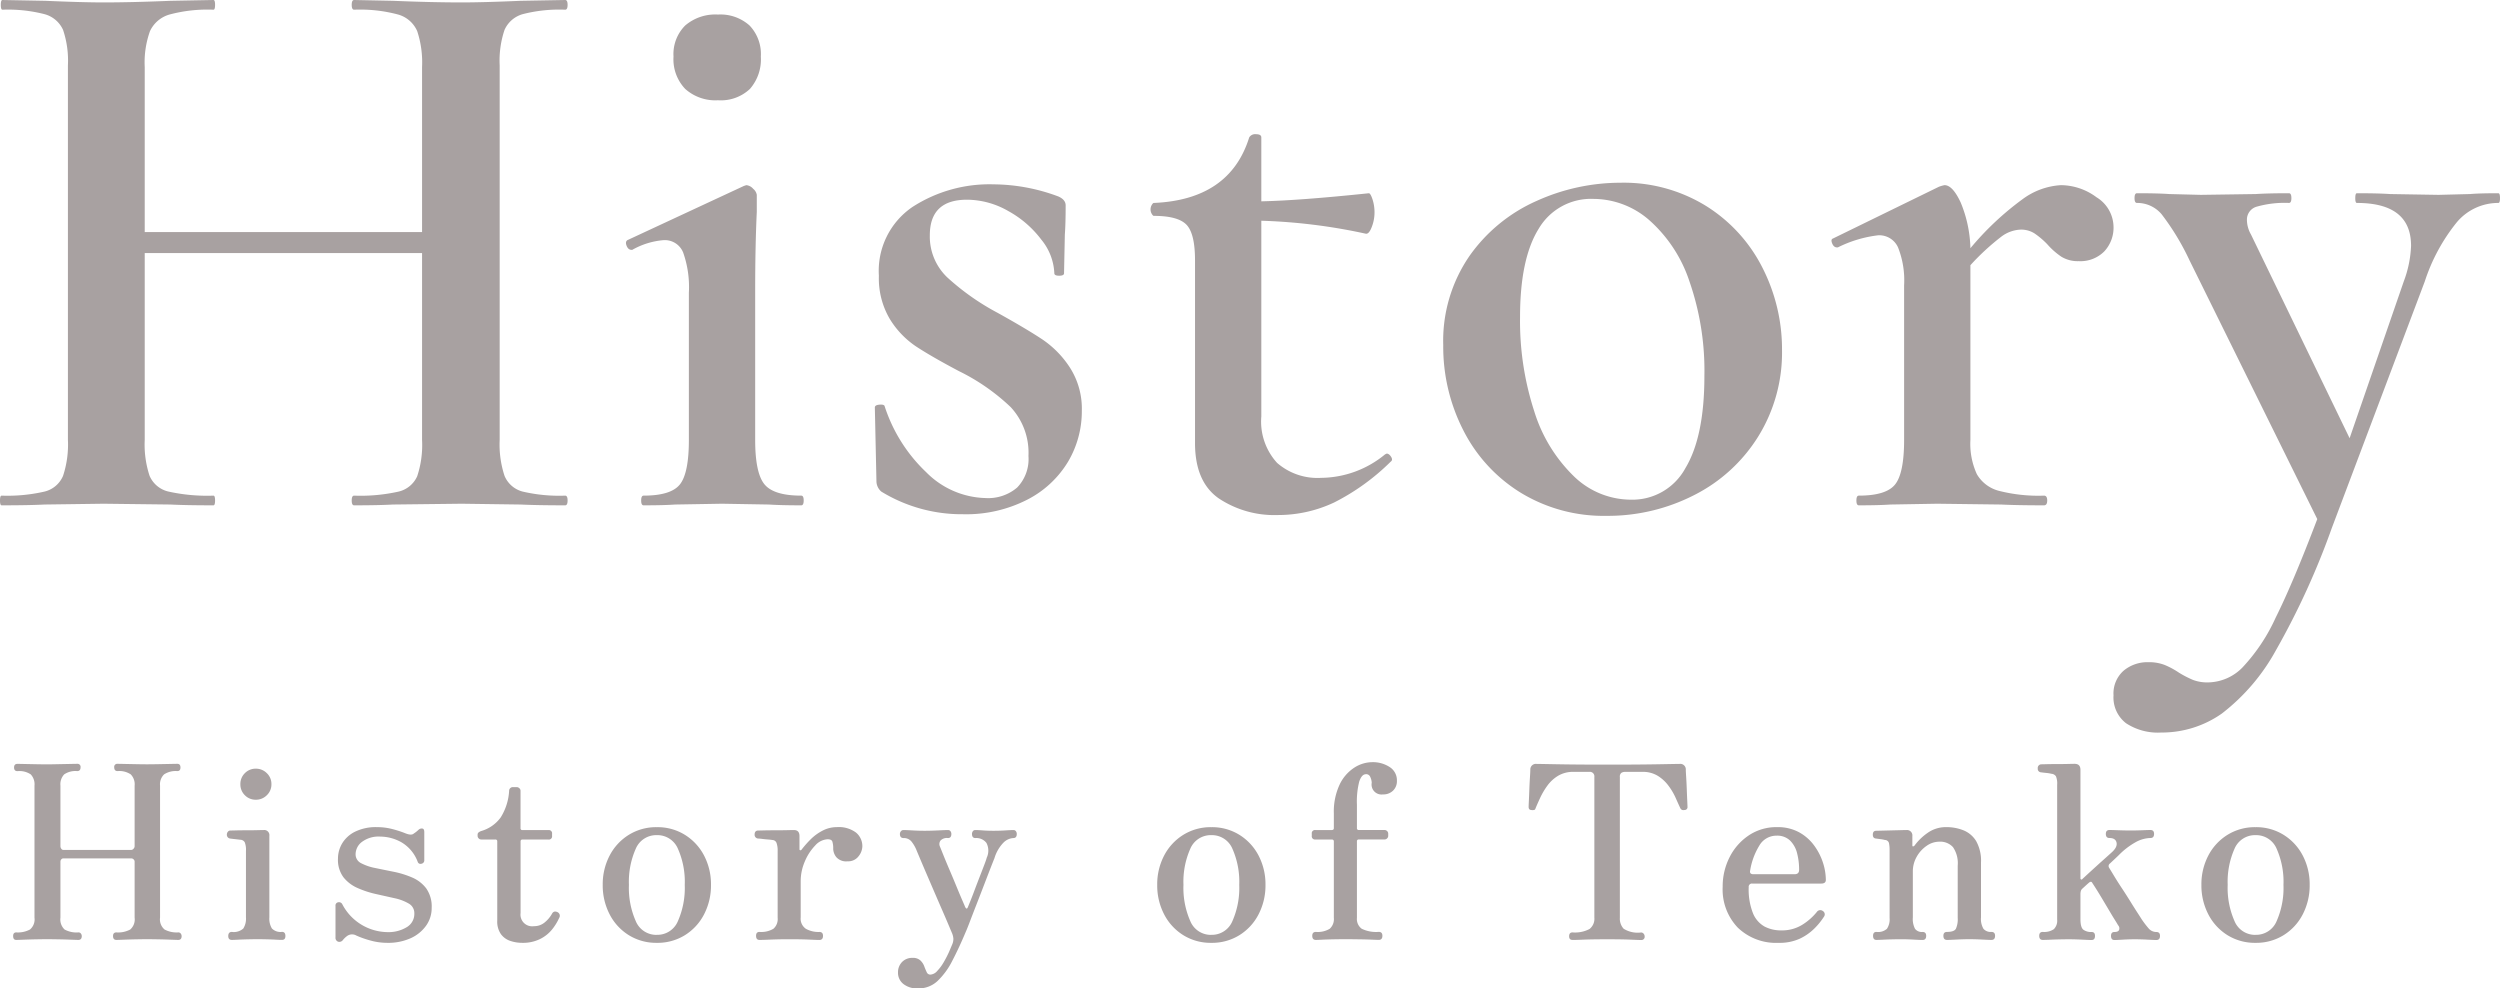
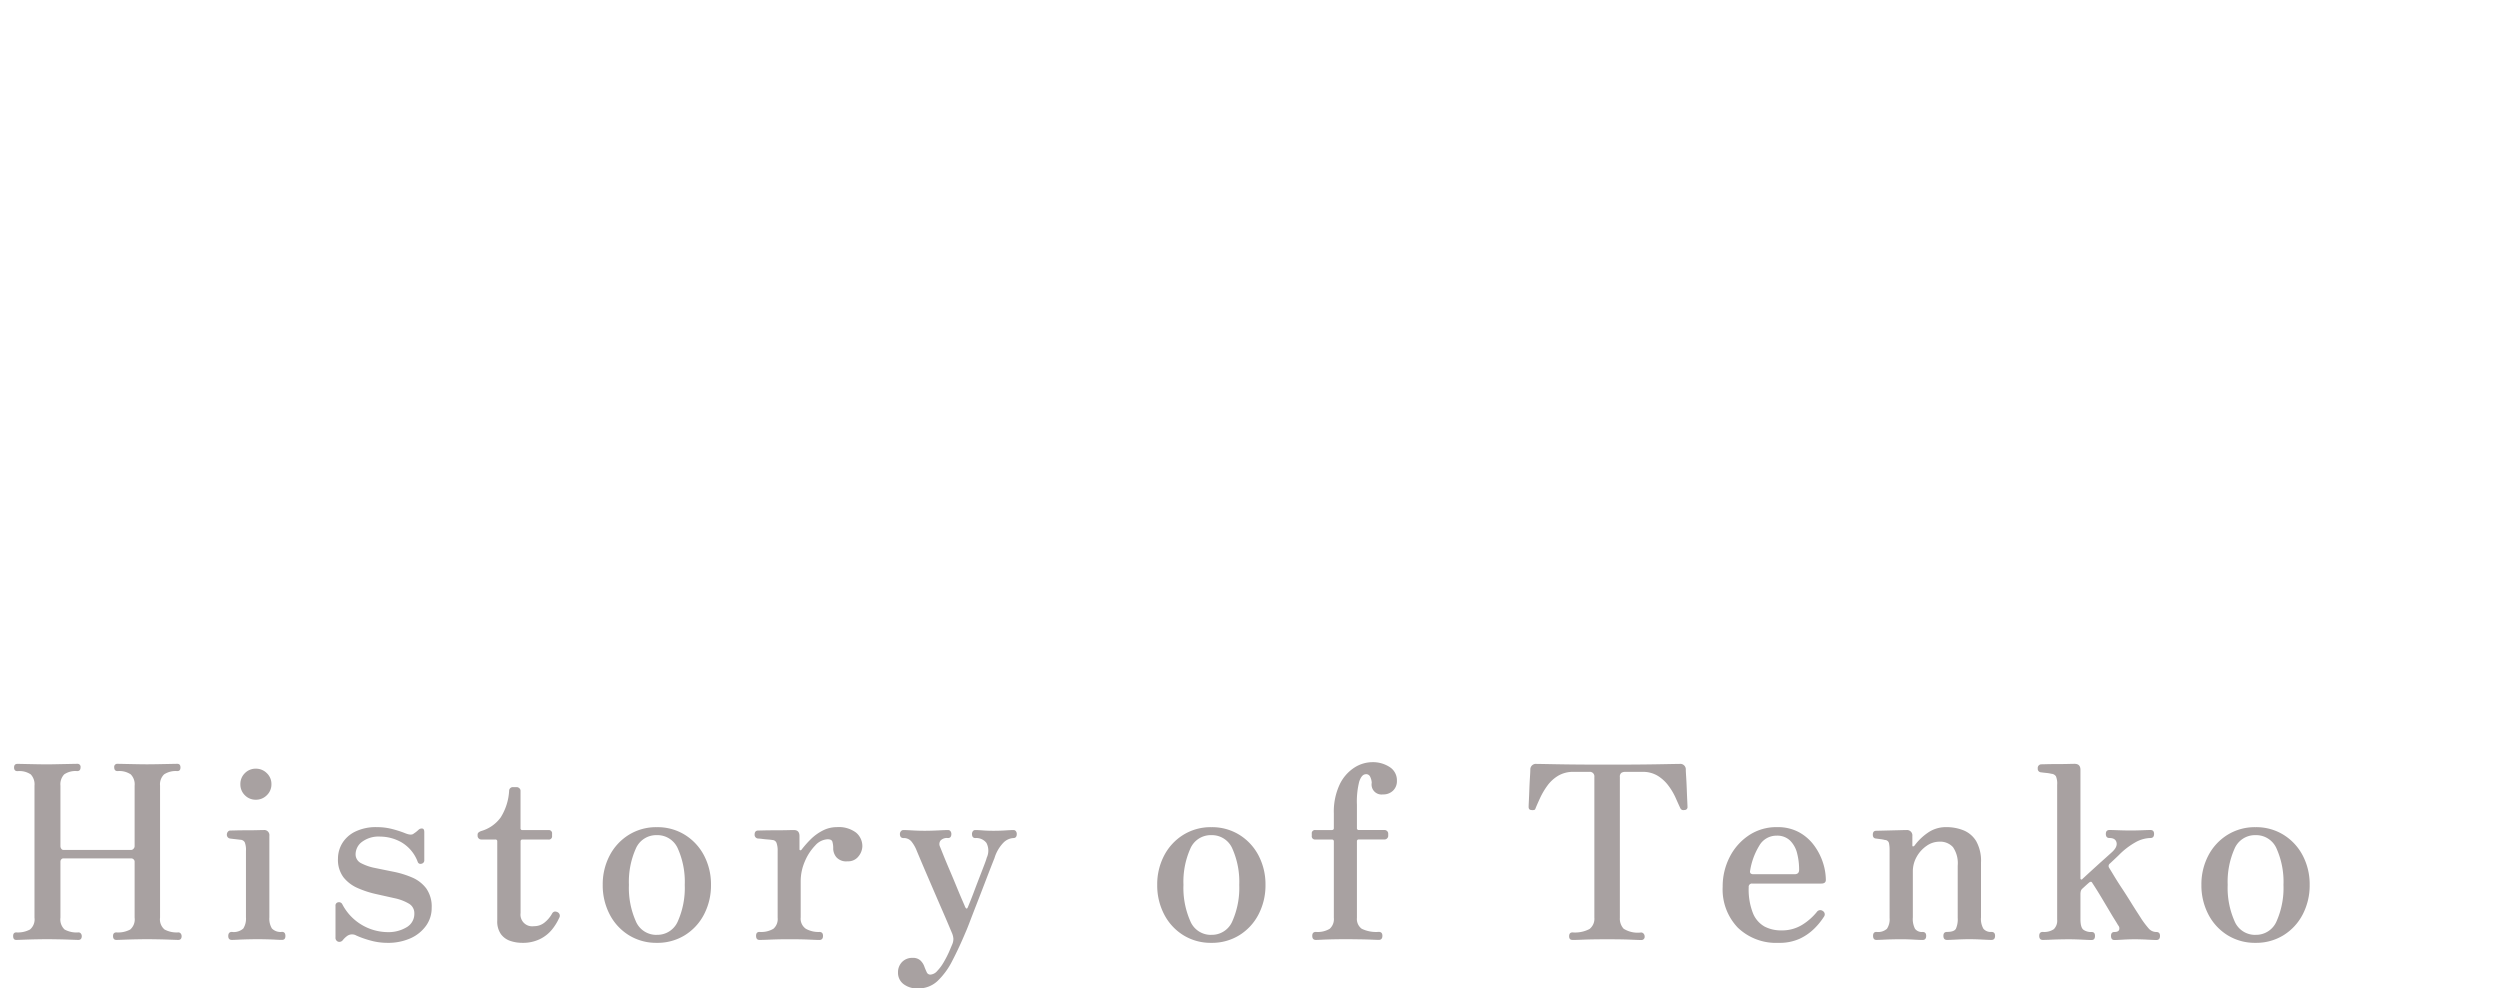
<svg xmlns="http://www.w3.org/2000/svg" width="247.36" height="97.8" viewBox="0 0 247.36 97.8">
  <g id="グループ_11156" data-name="グループ 11156" transform="translate(-1102.4 -1122)">
-     <path id="パス_7777" data-name="パス 7777" d="M58.32-.96q.24,0,.24.48T58.32,0q-2.72,0-4.4-.08L48.08-.16l-6.8.08Q39.84,0,37.44,0q-.24,0-.24-.48t.24-.48a17.2,17.2,0,0,0,4.4-.4,2.688,2.688,0,0,0,1.84-1.52,9.833,9.833,0,0,0,.48-3.6V-24.96H16.72V-6.48a9.879,9.879,0,0,0,.48,3.56,2.687,2.687,0,0,0,1.88,1.56,17.7,17.7,0,0,0,4.44.4q.16,0,.16.48T23.52,0Q20.8,0,19.28-.08L12.64-.16,6.8-.08Q5.28,0,2.56,0,2.4,0,2.4-.48t.16-.48a16.332,16.332,0,0,0,4.24-.4A2.673,2.673,0,0,0,8.64-2.92a9.88,9.88,0,0,0,.48-3.56V-43.52a9.537,9.537,0,0,0-.48-3.52A2.805,2.805,0,0,0,6.8-48.6a14.525,14.525,0,0,0-4.16-.44q-.16,0-.16-.48T2.64-50l4.24.08q3.68.16,5.76.16,2.8,0,6.64-.16L23.52-50q.16,0,.16.48t-.16.48a14.5,14.5,0,0,0-4.36.48,3.059,3.059,0,0,0-1.92,1.64,9.181,9.181,0,0,0-.52,3.56v16.32H44.16V-43.36a9.879,9.879,0,0,0-.48-3.56,2.919,2.919,0,0,0-1.88-1.64,14.5,14.5,0,0,0-4.36-.48q-.24,0-.24-.48t.24-.48l3.84.08q3.84.16,6.8.16,2.16,0,5.84-.16l4.4-.08q.24,0,.24.48t-.24.48a14.466,14.466,0,0,0-4.2.44,2.8,2.8,0,0,0-1.8,1.56,9.537,9.537,0,0,0-.48,3.52V-6.48a9.879,9.879,0,0,0,.48,3.56,2.661,2.661,0,0,0,1.8,1.56A15.845,15.845,0,0,0,58.32-.96ZM73.44-40.08A4.472,4.472,0,0,1,70.2-41.2a4.242,4.242,0,0,1-1.16-3.2,4,4,0,0,1,1.16-3.08,4.573,4.573,0,0,1,3.24-1.08,4.309,4.309,0,0,1,3.12,1.08,4.08,4.08,0,0,1,1.12,3.08,4.426,4.426,0,0,1-1.08,3.2A4.191,4.191,0,0,1,73.44-40.08ZM66.08,0q-.24,0-.24-.48t.24-.48q2.72,0,3.6-1.12t.88-4.4V-21.04A10.285,10.285,0,0,0,70-25a1.955,1.955,0,0,0-1.92-1.24,7.474,7.474,0,0,0-3.12.96h-.08q-.32,0-.48-.4t.08-.56L76-31.6l.24-.08a1.01,1.01,0,0,1,.68.36.983.983,0,0,1,.36.6v1.68q-.16,3.36-.16,7.92V-6.48q0,3.28.92,4.4T81.68-.96q.24,0,.24.48T81.68,0q-2,0-3.2-.08L73.84-.16,69.2-.08Q68.08,0,66.08,0ZM94.4-26.72a5.583,5.583,0,0,0,1.72,4.16,24.162,24.162,0,0,0,5,3.52q2.88,1.6,4.44,2.64a9.752,9.752,0,0,1,2.72,2.8,7.531,7.531,0,0,1,1.16,4.24,9.791,9.791,0,0,1-1.36,5.04,10.05,10.05,0,0,1-4.04,3.76A13.253,13.253,0,0,1,97.68.88,15.246,15.246,0,0,1,89.6-1.36a1.383,1.383,0,0,1-.48-.96l-.16-7.36q0-.24.44-.28t.52.12a15.605,15.605,0,0,0,4.12,6.56A8.545,8.545,0,0,0,99.92-.72a4.41,4.41,0,0,0,3.12-1.04,4.056,4.056,0,0,0,1.12-3.12,6.625,6.625,0,0,0-1.76-4.84,20.449,20.449,0,0,0-5.12-3.56q-2.72-1.44-4.24-2.44a8.775,8.775,0,0,1-2.6-2.72,7.9,7.9,0,0,1-1.08-4.28,7.645,7.645,0,0,1,3.32-6.8,14.038,14.038,0,0,1,8.04-2.24,18.564,18.564,0,0,1,6.4,1.2q.72.32.72.88,0,1.84-.08,2.88l-.08,3.84q0,.24-.48.24t-.48-.24a5.609,5.609,0,0,0-1.28-3.32,10.289,10.289,0,0,0-3.28-2.84,8.26,8.26,0,0,0-4.08-1.12Q94.4-30.24,94.4-26.72Zm45.2,21.6q.24,0,.44.32t-.04.48a22.1,22.1,0,0,1-5.6,4.04A13.012,13.012,0,0,1,128.8.96,9.915,9.915,0,0,1,123-.68q-2.36-1.64-2.36-5.48V-24.24q0-2.64-.84-3.52t-3.24-.88q-.08,0-.2-.2a.839.839,0,0,1-.12-.44.839.839,0,0,1,.12-.44q.12-.2.2-.2,7.52-.32,9.44-6.48a.685.685,0,0,1,.68-.32q.52,0,.52.32v6.32q3.76-.08,10.64-.8.16,0,.36.6a4.154,4.154,0,0,1,.2,1.32,3.948,3.948,0,0,1-.28,1.44q-.28.72-.6.64a56.164,56.164,0,0,0-10.32-1.28V-8.8a6.074,6.074,0,0,0,1.56,4.6,6.082,6.082,0,0,0,4.36,1.48,10.067,10.067,0,0,0,6.32-2.32Zm21.76,6.16a15.767,15.767,0,0,1-8.48-2.28A15.423,15.423,0,0,1,147.2-7.4a18.149,18.149,0,0,1-2-8.44,14.81,14.81,0,0,1,2.6-8.84,16.064,16.064,0,0,1,6.64-5.44,20.151,20.151,0,0,1,8.28-1.8,15.508,15.508,0,0,1,8.52,2.32,15.354,15.354,0,0,1,5.56,6.12,17.757,17.757,0,0,1,1.92,8.12,15.762,15.762,0,0,1-2.36,8.56A15.888,15.888,0,0,1,170-1,18.744,18.744,0,0,1,161.36,1.04Zm2.4-1.6a5.961,5.961,0,0,0,5.4-3.12q1.88-3.12,1.88-9.12a26.937,26.937,0,0,0-1.48-9.36,13.938,13.938,0,0,0-4-6.08,8.434,8.434,0,0,0-5.48-2.08,6,6,0,0,0-5.44,2.96q-1.84,2.96-1.84,8.72a28.881,28.881,0,0,0,1.4,9.32,15.194,15.194,0,0,0,3.92,6.44A8.125,8.125,0,0,0,163.76-.56Zm42.56-31.12a5.967,5.967,0,0,1,3.52,1.2,3.483,3.483,0,0,1,1.68,2.88,3.436,3.436,0,0,1-.92,2.48,3.325,3.325,0,0,1-2.52.96,3.108,3.108,0,0,1-1.72-.44,7.191,7.191,0,0,1-1.4-1.24,8.086,8.086,0,0,0-1.28-1.08,2.462,2.462,0,0,0-1.36-.36,3.389,3.389,0,0,0-1.88.68,23.571,23.571,0,0,0-3.08,2.84V-6.48a7.2,7.2,0,0,0,.64,3.4,3.55,3.55,0,0,0,2.16,1.64,15.8,15.8,0,0,0,4.48.48q.32,0,.32.48t-.32.48Q202,0,200.4-.08l-6.32-.08-4.64.08q-1.12.08-3.12.08-.24,0-.24-.48t.24-.48q2.72,0,3.6-1.12t.88-4.4V-21.76a8.849,8.849,0,0,0-.6-3.76,2.037,2.037,0,0,0-1.96-1.2,12.1,12.1,0,0,0-4,1.2h-.08q-.32,0-.48-.4t.08-.48l10.48-5.12a3.344,3.344,0,0,1,.56-.16q.8,0,1.6,1.72a12.537,12.537,0,0,1,.96,4.52,28.841,28.841,0,0,1,5.2-4.88A7.063,7.063,0,0,1,206.32-31.68Zm43.28.8q.16,0,.16.48t-.16.48A5.346,5.346,0,0,0,245.48-28a18.28,18.28,0,0,0-3.16,5.84l-9.2,24.4a76.143,76.143,0,0,1-5.52,12.08,20.048,20.048,0,0,1-5.36,6.28,10.323,10.323,0,0,1-6,1.88,5.745,5.745,0,0,1-3.48-.92,3.216,3.216,0,0,1-1.24-2.76,3.007,3.007,0,0,1,1-2.44,3.666,3.666,0,0,1,2.44-.84,4.3,4.3,0,0,1,1.64.28,8.1,8.1,0,0,1,1.4.76,10.092,10.092,0,0,0,1.4.72,4,4,0,0,0,1.48.24,4.856,4.856,0,0,0,3.4-1.48,18.061,18.061,0,0,0,3.28-4.92q1.72-3.44,4.12-9.76l-12.64-25.6a24.568,24.568,0,0,0-2.76-4.56,3.149,3.149,0,0,0-2.44-1.12q-.24,0-.24-.48t.24-.48q2.08,0,3.2.08l3.12.08,5.44-.08q1.2-.08,3.28-.08.24,0,.24.48t-.24.48a10.092,10.092,0,0,0-3.16.36,1.326,1.326,0,0,0-1,1.32,2.942,2.942,0,0,0,.4,1.44l9.76,20.16,5.36-15.52a11.128,11.128,0,0,0,.72-3.52q0-4.24-5.36-4.24-.16,0-.16-.48t.16-.48q2.16,0,3.28.08l4.8.08,3.12-.08Q247.68-30.88,249.6-30.88Z" transform="translate(1100 1172)" fill="#a8a1a1" />
    <path id="パス_7778" data-name="パス 7778" d="M1.008,0Q.7,0,.7-.384q0-.36.312-.36a2.533,2.533,0,0,0,1.356-.288,1.309,1.309,0,0,0,.444-1.176V-15.264a1.42,1.42,0,0,0-.372-1.116A2.016,2.016,0,0,0,1.128-16.7q-.336,0-.336-.36t.336-.36q.144,0,.7.012l1.2.024q.648.012,1.032.012T5.1-17.388l1.236-.024q.576-.012.7-.012a.3.3,0,0,1,.336.336q0,.384-.336.384a1.968,1.968,0,0,0-1.284.324,1.42,1.42,0,0,0-.372,1.116v6a.416.416,0,0,0,.084.24.245.245,0,0,0,.2.12h6.72a.309.309,0,0,0,.228-.12.362.362,0,0,0,.108-.24v-6a1.394,1.394,0,0,0-.384-1.116,2.022,2.022,0,0,0-1.3-.324q-.336,0-.336-.384a.3.3,0,0,1,.336-.336q.12,0,.684.012l1.212.024q.648.012,1.008.012.384,0,1.056-.012l1.248-.024q.576-.012.7-.012.312,0,.312.36t-.312.36a2.077,2.077,0,0,0-1.308.324,1.37,1.37,0,0,0-.4,1.116V-2.208a1.309,1.309,0,0,0,.444,1.176,2.533,2.533,0,0,0,1.356.288.287.287,0,0,1,.252.12.416.416,0,0,1,.084.24q0,.384-.336.384-.144,0-.756-.024T15-.06q-.672-.012-1.056-.012-.36,0-1.02.012t-1.248.036Q11.088,0,10.92,0q-.336,0-.336-.384,0-.36.336-.36a2.523,2.523,0,0,0,1.368-.288,1.327,1.327,0,0,0,.432-1.176V-7.752a.3.3,0,0,0-.1-.216.326.326,0,0,0-.24-.1H5.664a.261.261,0,0,0-.2.1.32.32,0,0,0-.084.216v5.544a1.368,1.368,0,0,0,.408,1.176,2.45,2.45,0,0,0,1.368.288.287.287,0,0,1,.252.12.417.417,0,0,1,.084.24Q7.488,0,7.152,0,7.008,0,6.4-.024T5.112-.06Q4.44-.072,4.056-.072T3.012-.06q-.66.012-1.248.036T1.008,0ZM22.344,0q-.36,0-.36-.384,0-.408.36-.408a1.413,1.413,0,0,0,1.128-.336,1.805,1.805,0,0,0,.264-1.1V-8.808a2.049,2.049,0,0,0-.12-.852.512.512,0,0,0-.456-.252q-.168-.024-.5-.06t-.5-.06a.374.374,0,0,1-.312-.408.413.413,0,0,1,.1-.264.3.3,0,0,1,.24-.12q.072,0,.54-.012t1.056-.012q.588,0,1.068-.012t.624-.012a.509.509,0,0,1,.576.576v8.064a1.872,1.872,0,0,0,.252,1.1,1.191,1.191,0,0,0,1,.336q.336,0,.336.408,0,.384-.336.384Q27.12,0,26.7-.024T25.788-.06q-.492-.012-.9-.012t-.936.012q-.528.012-.984.036T22.344,0ZM24.72-13.872a1.484,1.484,0,0,1-1.092-.444,1.484,1.484,0,0,1-.444-1.092,1.484,1.484,0,0,1,.444-1.092,1.484,1.484,0,0,1,1.092-.444,1.5,1.5,0,0,1,1.08.444,1.464,1.464,0,0,1,.456,1.092,1.464,1.464,0,0,1-.456,1.092A1.5,1.5,0,0,1,24.72-13.872ZM37.7.288A6.171,6.171,0,0,1,36.06.06a9.394,9.394,0,0,1-1.4-.492.839.839,0,0,0-.888.024,2.3,2.3,0,0,0-.456.432.427.427,0,0,1-.48.144.412.412,0,0,1-.24-.432v-3.1a.315.315,0,0,1,.264-.36.365.365,0,0,1,.408.192,5.113,5.113,0,0,0,4.488,2.76,3.464,3.464,0,0,0,1.872-.48,1.524,1.524,0,0,0,.768-1.368A1.083,1.083,0,0,0,39.84-3.6a4.683,4.683,0,0,0-1.4-.528l-1.824-.408a9.676,9.676,0,0,1-1.836-.6,3.63,3.63,0,0,1-1.4-1.068,2.882,2.882,0,0,1-.54-1.836,2.958,2.958,0,0,1,.408-1.5A3.066,3.066,0,0,1,34.512-10.7,4.652,4.652,0,0,1,36.7-11.16a5.968,5.968,0,0,1,1.476.18,10.734,10.734,0,0,1,1.26.4q.672.288.912.048a2.146,2.146,0,0,0,.252-.18q.132-.108.228-.2a.461.461,0,0,1,.372-.108q.18.036.18.348v2.76a.335.335,0,0,1-.276.372.288.288,0,0,1-.372-.18A3.747,3.747,0,0,0,39.12-9.66a4.312,4.312,0,0,0-2.088-.564,2.756,2.756,0,0,0-1.824.528,1.548,1.548,0,0,0-.624,1.2.969.969,0,0,0,.54.9,5.028,5.028,0,0,0,1.4.48q.864.18,1.824.372a9.122,9.122,0,0,1,1.824.564,3.439,3.439,0,0,1,1.4,1.08,3.114,3.114,0,0,1,.54,1.932,2.987,2.987,0,0,1-.54,1.74A3.772,3.772,0,0,1,40.056-.18,5.434,5.434,0,0,1,37.7.288Zm13.368,0A3.7,3.7,0,0,1,49.9.1a1.889,1.889,0,0,1-.936-.672A2.156,2.156,0,0,1,48.6-1.9V-9.744a.17.17,0,0,0-.192-.192H47.016a.345.345,0,0,1-.252-.108.345.345,0,0,1-.108-.252v-.12a.273.273,0,0,1,.108-.228.838.838,0,0,1,.252-.132,3.6,3.6,0,0,0,1.932-1.356,5.541,5.541,0,0,0,.828-2.628.345.345,0,0,1,.108-.252.345.345,0,0,1,.252-.108h.384a.386.386,0,0,1,.264.108.33.33,0,0,1,.12.252v3.7a.17.17,0,0,0,.192.192h2.568a.318.318,0,0,1,.36.36v.216a.318.318,0,0,1-.36.36H51.1a.17.17,0,0,0-.192.192v7.08a1.156,1.156,0,0,0,1.32,1.3,1.623,1.623,0,0,0,1.08-.384,3.051,3.051,0,0,0,.72-.864.368.368,0,0,1,.264-.2.541.541,0,0,1,.312.084.391.391,0,0,1,.12.552,5.18,5.18,0,0,1-.732,1.176A3.552,3.552,0,0,1,52.8-.072,3.827,3.827,0,0,1,51.072.288Zm13.32,0A5.128,5.128,0,0,1,61.62-.468a5.247,5.247,0,0,1-1.9-2.064,6.2,6.2,0,0,1-.684-2.916,6.125,6.125,0,0,1,.684-2.9,5.268,5.268,0,0,1,1.9-2.052,5.128,5.128,0,0,1,2.772-.756,5.128,5.128,0,0,1,2.772.756,5.268,5.268,0,0,1,1.9,2.052,6.125,6.125,0,0,1,.684,2.9,6.2,6.2,0,0,1-.684,2.916,5.247,5.247,0,0,1-1.9,2.064A5.128,5.128,0,0,1,64.392.288Zm0-.792A2.2,2.2,0,0,0,66.48-1.872a8.145,8.145,0,0,0,.672-3.576,8.064,8.064,0,0,0-.672-3.564,2.2,2.2,0,0,0-2.088-1.356A2.2,2.2,0,0,0,62.3-9.012a8.065,8.065,0,0,0-.672,3.564A8.145,8.145,0,0,0,62.3-1.872,2.2,2.2,0,0,0,64.392-.5ZM74.544,0q-.336,0-.336-.408,0-.384.336-.384a2.358,2.358,0,0,0,1.38-.312,1.261,1.261,0,0,0,.42-1.08V-8.808a2.22,2.22,0,0,0-.108-.78.452.452,0,0,0-.42-.3,4.179,4.179,0,0,0-.42-.048q-.3-.024-.588-.06a3.807,3.807,0,0,0-.408-.036.368.368,0,0,1-.336-.384q0-.408.36-.408.072,0,.564-.012t1.128-.012q.636,0,1.164-.012t.672-.012q.552,0,.552.6v1.3a.094.094,0,0,0,.072.1q.072.024.144-.072a10.024,10.024,0,0,1,.888-1.008,4.8,4.8,0,0,1,1.164-.852A3.015,3.015,0,0,1,82.2-11.16a2.838,2.838,0,0,1,1.9.54,1.743,1.743,0,0,1,.624,1.38,1.638,1.638,0,0,1-.372.96,1.272,1.272,0,0,1-1.092.5A1.287,1.287,0,0,1,82.14-8.2a1.4,1.4,0,0,1-.3-.8,2.3,2.3,0,0,0-.084-.732q-.084-.228-.468-.228a1.76,1.76,0,0,0-1.236.624,5.087,5.087,0,0,0-1.02,1.572,4.9,4.9,0,0,0-.408,1.956v3.576A1.209,1.209,0,0,0,79.14-1.1a2.545,2.545,0,0,0,1.332.312q.36,0,.36.384,0,.408-.36.408-.24,0-1-.036t-2-.036q-1.032,0-1.848.036T74.544,0Zm15.7,4.8a2.207,2.207,0,0,1-1.464-.444,1.4,1.4,0,0,1-.528-1.116,1.453,1.453,0,0,1,.4-1.056,1.389,1.389,0,0,1,1.044-.408,1.071,1.071,0,0,1,.768.252,1.52,1.52,0,0,1,.384.576q.12.324.24.576a.384.384,0,0,0,.36.252.982.982,0,0,0,.684-.36,4.527,4.527,0,0,0,.648-.876,10.841,10.841,0,0,0,.516-1Q93.5.72,93.6.48a1.386,1.386,0,0,0,.132-.6,1.755,1.755,0,0,0-.156-.6q-.072-.168-.324-.768T92.628-2.94q-.372-.852-.78-1.8l-.78-1.812q-.372-.864-.624-1.464t-.324-.768a3.427,3.427,0,0,0-.552-.972.977.977,0,0,0-.768-.324q-.36,0-.36-.408a.413.413,0,0,1,.1-.264.32.32,0,0,1,.264-.12q.264,0,.876.036t1.212.036q.6,0,1.332-.036t.972-.036a.287.287,0,0,1,.252.12.45.45,0,0,1,.084.264q0,.408-.336.408a.88.88,0,0,0-.732.24.585.585,0,0,0-.084.552q.072.168.324.8t.612,1.476q.36.84.7,1.668t.588,1.4q.252.576.276.648.168.36.288.048.072-.168.264-.648T95.856-5q.24-.636.492-1.284t.444-1.152q.192-.5.24-.7A1.64,1.64,0,0,0,97-9.6a1.258,1.258,0,0,0-1.092-.48q-.336,0-.336-.408a.45.45,0,0,1,.084-.264.287.287,0,0,1,.252-.12q.264,0,.732.036T97.7-10.8q.624,0,1.176-.036t.792-.036a.287.287,0,0,1,.252.12.45.45,0,0,1,.084.264q0,.408-.336.408a1.512,1.512,0,0,0-.96.432,3.73,3.73,0,0,0-.912,1.56q-.072.168-.348.876T96.8-5.532q-.372.972-.756,1.956t-.672,1.74q-.288.756-.408,1.02Q94.3.768,93.636,2.04a7.292,7.292,0,0,1-1.464,2.016A2.745,2.745,0,0,1,90.24,4.8ZM119.256.288a5.128,5.128,0,0,1-2.772-.756,5.247,5.247,0,0,1-1.9-2.064,6.2,6.2,0,0,1-.684-2.916,6.125,6.125,0,0,1,.684-2.9,5.268,5.268,0,0,1,1.9-2.052,5.128,5.128,0,0,1,2.772-.756,5.128,5.128,0,0,1,2.772.756,5.268,5.268,0,0,1,1.9,2.052,6.125,6.125,0,0,1,.684,2.9,6.2,6.2,0,0,1-.684,2.916,5.247,5.247,0,0,1-1.9,2.064A5.128,5.128,0,0,1,119.256.288Zm0-.792a2.2,2.2,0,0,0,2.088-1.368,8.145,8.145,0,0,0,.672-3.576,8.064,8.064,0,0,0-.672-3.564,2.2,2.2,0,0,0-2.088-1.356,2.2,2.2,0,0,0-2.088,1.356,8.064,8.064,0,0,0-.672,3.564,8.145,8.145,0,0,0,.672,3.576A2.2,2.2,0,0,0,119.256-.5ZM129.6,0q-.36,0-.36-.408,0-.384.36-.384a2.3,2.3,0,0,0,1.368-.312,1.279,1.279,0,0,0,.408-1.08v-7.56q0-.192-.216-.192h-1.608a.318.318,0,0,1-.36-.36v-.216a.318.318,0,0,1,.36-.36h1.608q.216,0,.216-.192V-12.5a6.318,6.318,0,0,1,.576-2.88,4.058,4.058,0,0,1,1.452-1.668,3.333,3.333,0,0,1,1.764-.54,3.043,3.043,0,0,1,1.728.48,1.548,1.548,0,0,1,.72,1.368,1.292,1.292,0,0,1-.384.972,1.387,1.387,0,0,1-1.008.372.985.985,0,0,1-1.1-1.152,1.5,1.5,0,0,0-.168-.624.426.426,0,0,0-.48-.216q-.36.048-.588.72a8.044,8.044,0,0,0-.228,2.3v2.3a.17.17,0,0,0,.192.192h2.544a.345.345,0,0,1,.252.108.345.345,0,0,1,.108.252v.216a.345.345,0,0,1-.108.252.345.345,0,0,1-.252.108h-2.544a.17.17,0,0,0-.192.192v7.56a1.2,1.2,0,0,0,.468,1.08,3.261,3.261,0,0,0,1.692.312q.36,0,.36.384,0,.408-.36.408-.168,0-.72-.024T133.848-.06q-.7-.012-1.344-.012-.552,0-1.176.012t-1.092.036Q129.768,0,129.6,0Zm25.392,0q-.336,0-.336-.36,0-.384.336-.384a3.072,3.072,0,0,0,1.68-.336,1.28,1.28,0,0,0,.48-1.128v-13.92a.445.445,0,0,0-.5-.5h-1.56a2.873,2.873,0,0,0-1.548.4,3.656,3.656,0,0,0-1.056.984,7.287,7.287,0,0,0-.7,1.188q-.276.6-.444,1.008-.048.168-.156.192a.925.925,0,0,1-.3,0q-.24-.024-.24-.312,0-.1.024-.588t.048-1.14q.024-.648.06-1.2t.036-.768a.55.55,0,0,1,.624-.552q.192,0,2.1.036t4.956.036q3.048,0,4.98-.036t2.1-.036a.545.545,0,0,1,.624.576q0,.168.036.72t.06,1.2q.024.648.048,1.152t.024.6a.28.28,0,0,1-.288.312.547.547,0,0,1-.228,0,.353.353,0,0,1-.2-.192q-.192-.408-.456-1.008a6.292,6.292,0,0,0-.7-1.188,3.873,3.873,0,0,0-1.056-.984,2.811,2.811,0,0,0-1.536-.4h-1.7a.682.682,0,0,0-.384.1.464.464,0,0,0-.144.408v13.92a1.48,1.48,0,0,0,.372,1.092,2.621,2.621,0,0,0,1.716.372.32.32,0,0,1,.264.12.413.413,0,0,1,.1.264.318.318,0,0,1-.36.36q-.24,0-1.044-.036t-2.292-.036q-1.512,0-2.352.036T154.992,0Zm20.4.288a5.465,5.465,0,0,1-4.044-1.5,5.465,5.465,0,0,1-1.5-4.044,6.362,6.362,0,0,1,.684-2.928,5.636,5.636,0,0,1,1.9-2.16,4.888,4.888,0,0,1,2.8-.816,4.4,4.4,0,0,1,2.16.5,4.565,4.565,0,0,1,1.5,1.308,5.945,5.945,0,0,1,.876,1.7,5.63,5.63,0,0,1,.288,1.716q0,.36-.456.36h-6.816a.318.318,0,0,0-.36.36,6.4,6.4,0,0,0,.42,2.568,2.651,2.651,0,0,0,1.14,1.32,3.465,3.465,0,0,0,1.656.384,3.781,3.781,0,0,0,2.136-.588A5.791,5.791,0,0,0,179.16-2.76a.413.413,0,0,1,.6-.1.385.385,0,0,1,.1.576,6.663,6.663,0,0,1-.948,1.164,5.172,5.172,0,0,1-1.44,1A4.779,4.779,0,0,1,175.392.288ZM172.9-6.5h4.056q.456,0,.456-.432a6.473,6.473,0,0,0-.2-1.644,2.654,2.654,0,0,0-.7-1.26,1.826,1.826,0,0,0-1.332-.48,1.95,1.95,0,0,0-1.716,1,6.765,6.765,0,0,0-.9,2.46Q172.488-6.5,172.9-6.5ZM185.064,0q-.336,0-.336-.408,0-.384.336-.384A1.323,1.323,0,0,0,186.1-1.1a1.693,1.693,0,0,0,.264-1.08V-8.856a3.4,3.4,0,0,0-.06-.72.414.414,0,0,0-.4-.312,3.165,3.165,0,0,0-.444-.084l-.444-.06q-.312-.024-.312-.384,0-.384.336-.384.072,0,.492-.012l.948-.024.972-.024q.444-.012.588-.012a.533.533,0,0,1,.576.6v.912q0,.1.06.108t.156-.084a5.466,5.466,0,0,1,1.284-1.248,3.111,3.111,0,0,1,1.86-.576,4.514,4.514,0,0,1,1.692.312,2.627,2.627,0,0,1,1.26,1.068,3.959,3.959,0,0,1,.48,2.124v5.424a1.931,1.931,0,0,0,.24,1.128.937.937,0,0,0,.792.312q.36,0,.36.384,0,.408-.36.408-.24,0-.912-.036t-1.272-.036q-.6,0-1.272.036T192.048,0q-.36,0-.36-.408,0-.384.36-.384.7,0,.876-.312a2.32,2.32,0,0,0,.18-1.08v-5.16a2.814,2.814,0,0,0-.468-1.836,1.7,1.7,0,0,0-1.356-.54,2.189,2.189,0,0,0-1.248.408,3.2,3.2,0,0,0-.984,1.08,2.9,2.9,0,0,0-.384,1.464v4.536A2.106,2.106,0,0,0,188.88-1.1a.84.84,0,0,0,.744.312q.36,0,.36.384,0,.408-.36.408-.264,0-.888-.036t-1.224-.036q-.408,0-.912.012t-.936.036Q185.232,0,185.064,0Zm16.464,0q-.36,0-.36-.408,0-.384.36-.384a1.691,1.691,0,0,0,1.092-.276,1.19,1.19,0,0,0,.324-.948V-15.36a1.869,1.869,0,0,0-.12-.828.587.587,0,0,0-.456-.252,3.263,3.263,0,0,0-.516-.084q-.348-.036-.516-.06a.342.342,0,0,1-.312-.384.362.362,0,0,1,.336-.408q.072,0,.54-.012t1.056-.012q.588,0,1.08-.012t.636-.012q.576,0,.576.6V-6.1a.111.111,0,0,0,.072.12q.072.024.144-.072,1.224-1.128,1.908-1.74t.948-.852q.6-.528.5-.984t-.7-.456q-.36,0-.36-.408,0-.384.36-.384.264,0,.876.024t1.212.024q.6,0,1.164-.024t.8-.024q.36,0,.36.384,0,.408-.36.408a3.161,3.161,0,0,0-1.44.4,7.335,7.335,0,0,0-1.68,1.284q-.1.1-.312.3t-.576.54a.31.31,0,0,0-.072.432q.192.312.54.888T209.424-5q.432.66.828,1.3t.684,1.08q.288.444.36.564a9.691,9.691,0,0,0,.684.9,1,1,0,0,0,.78.372q.36,0,.36.384,0,.408-.36.408-.24,0-.888-.036t-1.248-.036q-.6,0-1.176.036t-.84.036q-.336,0-.336-.408,0-.384.336-.384.384,0,.468-.216a.447.447,0,0,0-.108-.456q-.048-.1-.3-.5t-.588-.972l-.672-1.128q-.336-.564-.612-1t-.372-.576q-.1-.216-.312-.048-.12.1-.276.24l-.42.384a.5.5,0,0,0-.132.228,1.142,1.142,0,0,0-.036.3v2.472q0,.816.288,1.044a1.287,1.287,0,0,0,.816.228q.336,0,.336.384,0,.408-.336.408-.24,0-.948-.036t-1.332-.036q-.384,0-.924.012t-1,.036Q201.7,0,201.528,0Zm21.048.288A5.128,5.128,0,0,1,219.8-.468a5.247,5.247,0,0,1-1.9-2.064,6.2,6.2,0,0,1-.684-2.916,6.125,6.125,0,0,1,.684-2.9,5.268,5.268,0,0,1,1.9-2.052,5.128,5.128,0,0,1,2.772-.756,5.128,5.128,0,0,1,2.772.756,5.268,5.268,0,0,1,1.9,2.052,6.125,6.125,0,0,1,.684,2.9,6.2,6.2,0,0,1-.684,2.916,5.247,5.247,0,0,1-1.9,2.064A5.128,5.128,0,0,1,222.576.288Zm0-.792a2.2,2.2,0,0,0,2.088-1.368,8.145,8.145,0,0,0,.672-3.576,8.065,8.065,0,0,0-.672-3.564,2.2,2.2,0,0,0-2.088-1.356,2.2,2.2,0,0,0-2.088,1.356,8.065,8.065,0,0,0-.672,3.564,8.145,8.145,0,0,0,.672,3.576A2.2,2.2,0,0,0,222.576-.5Z" transform="translate(1103 1215)" fill="#a8a1a1" />
  </g>
</svg>